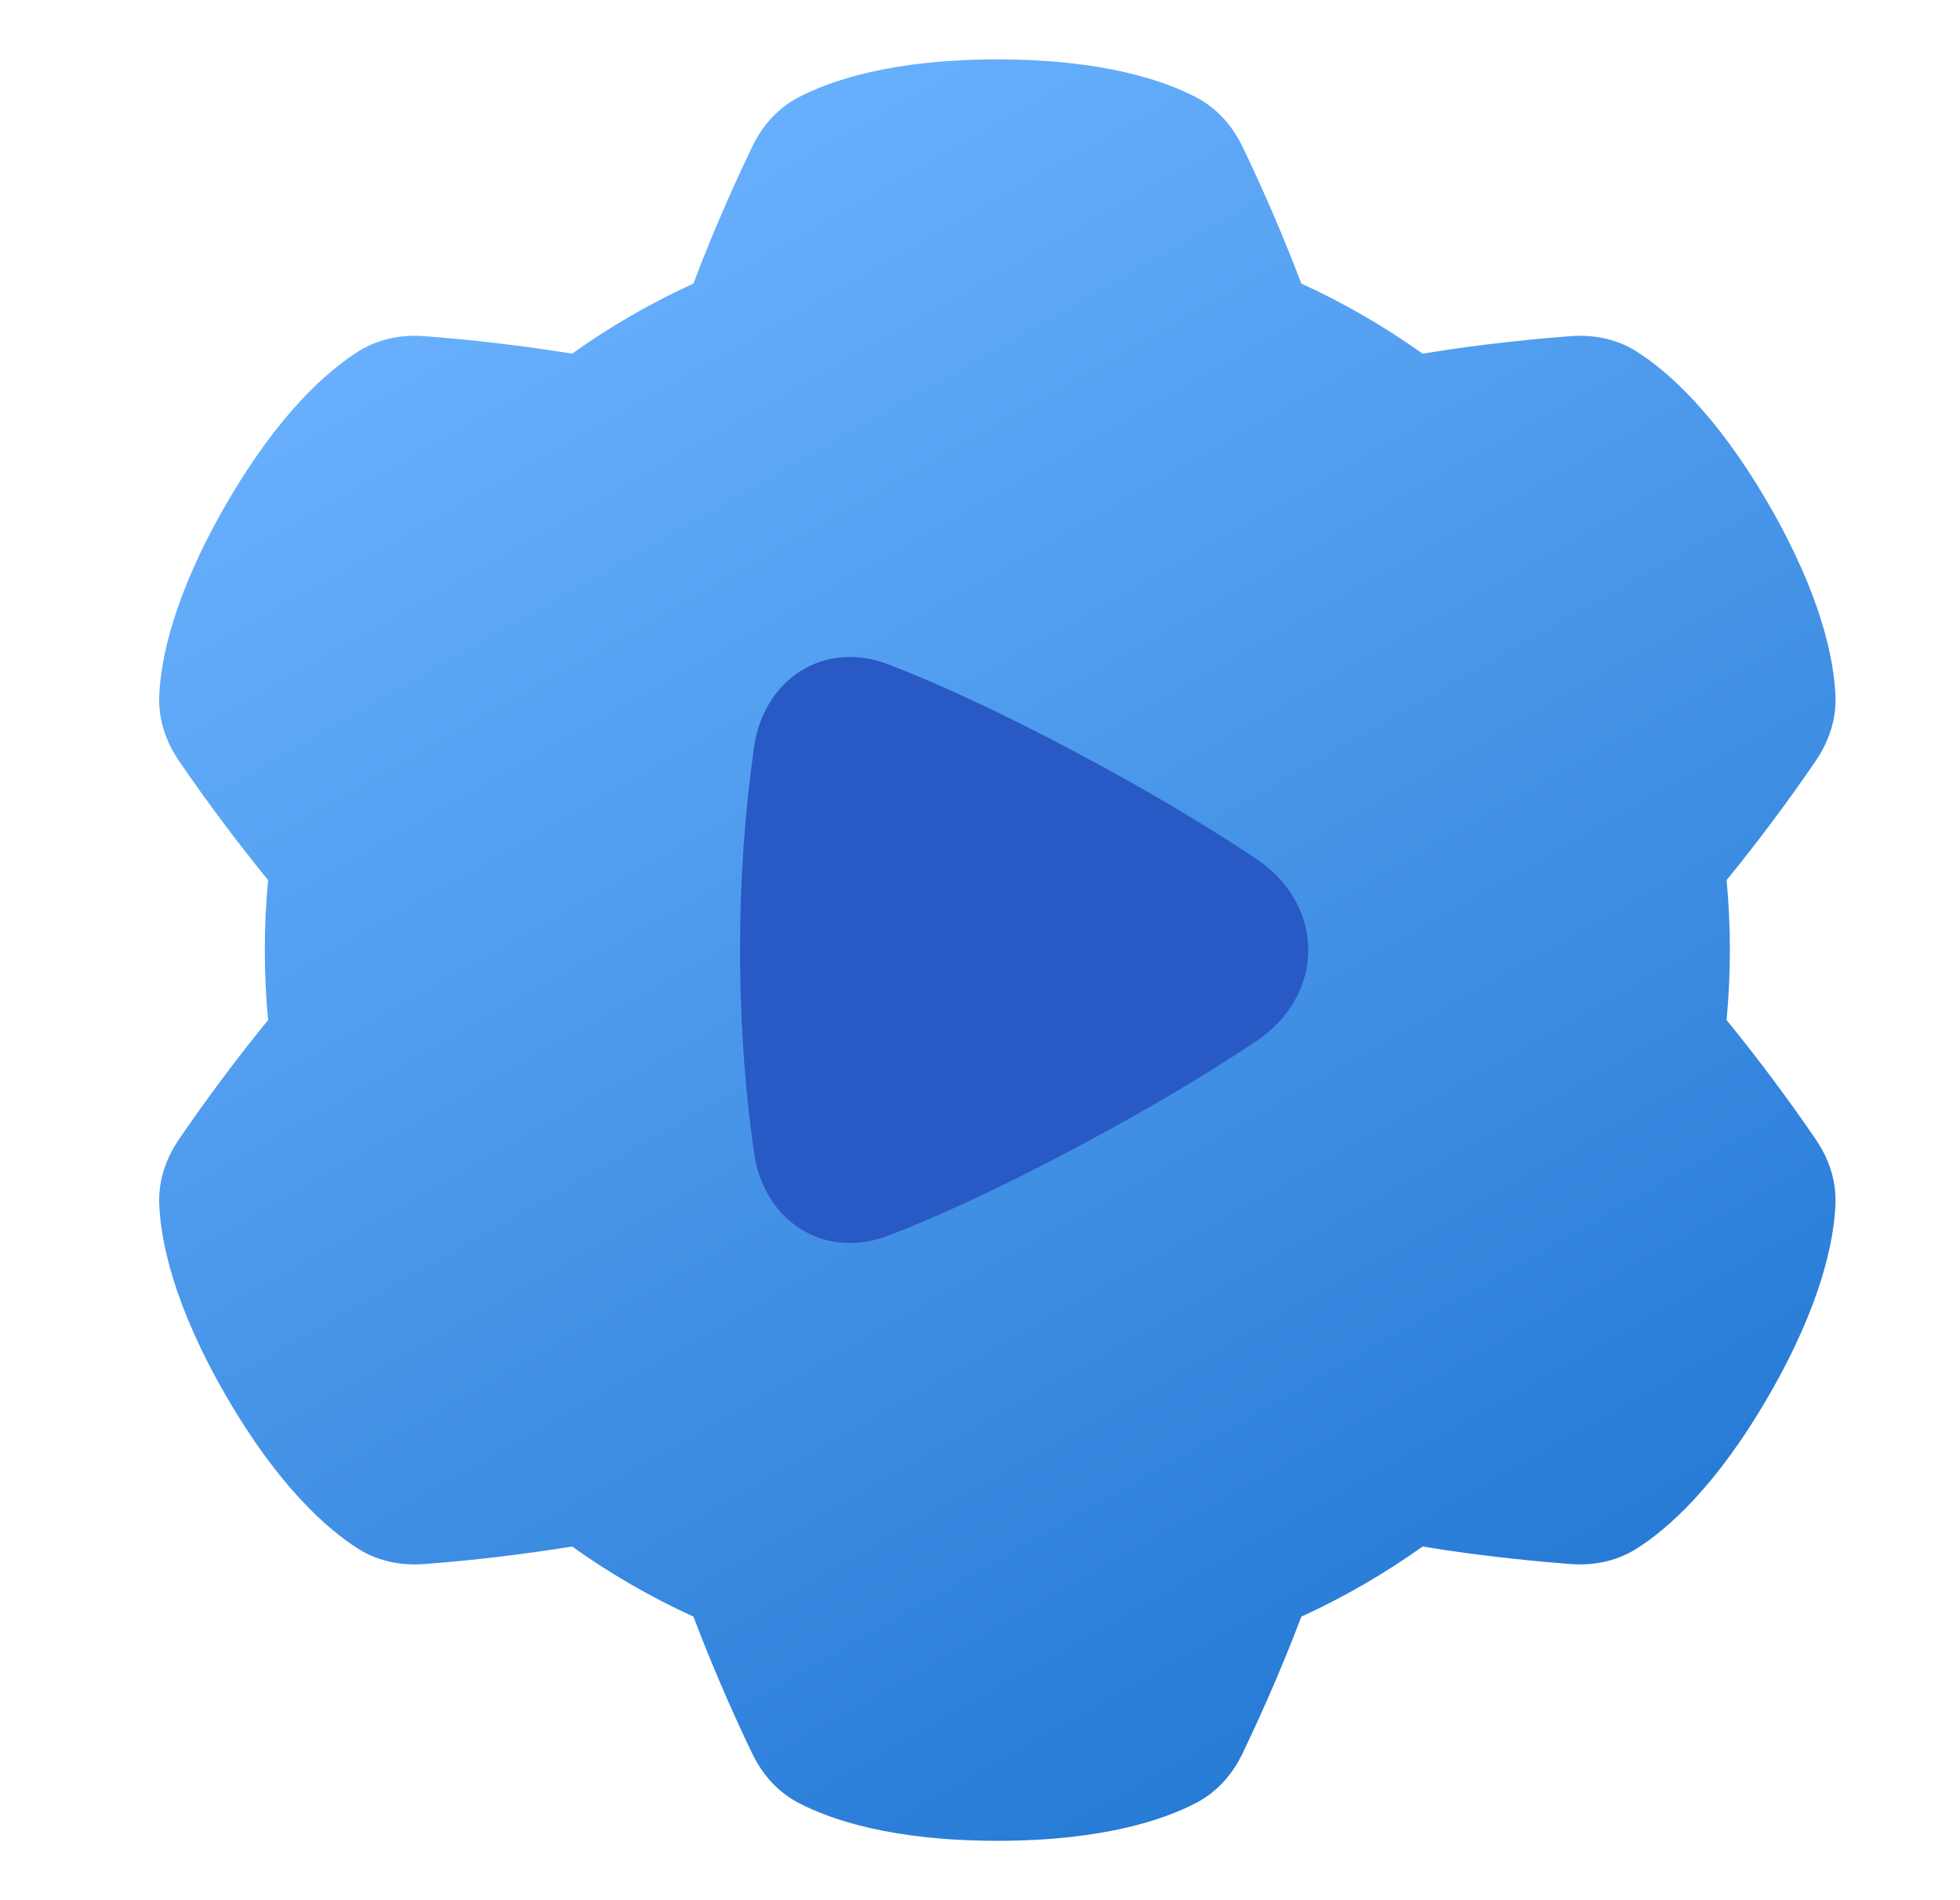
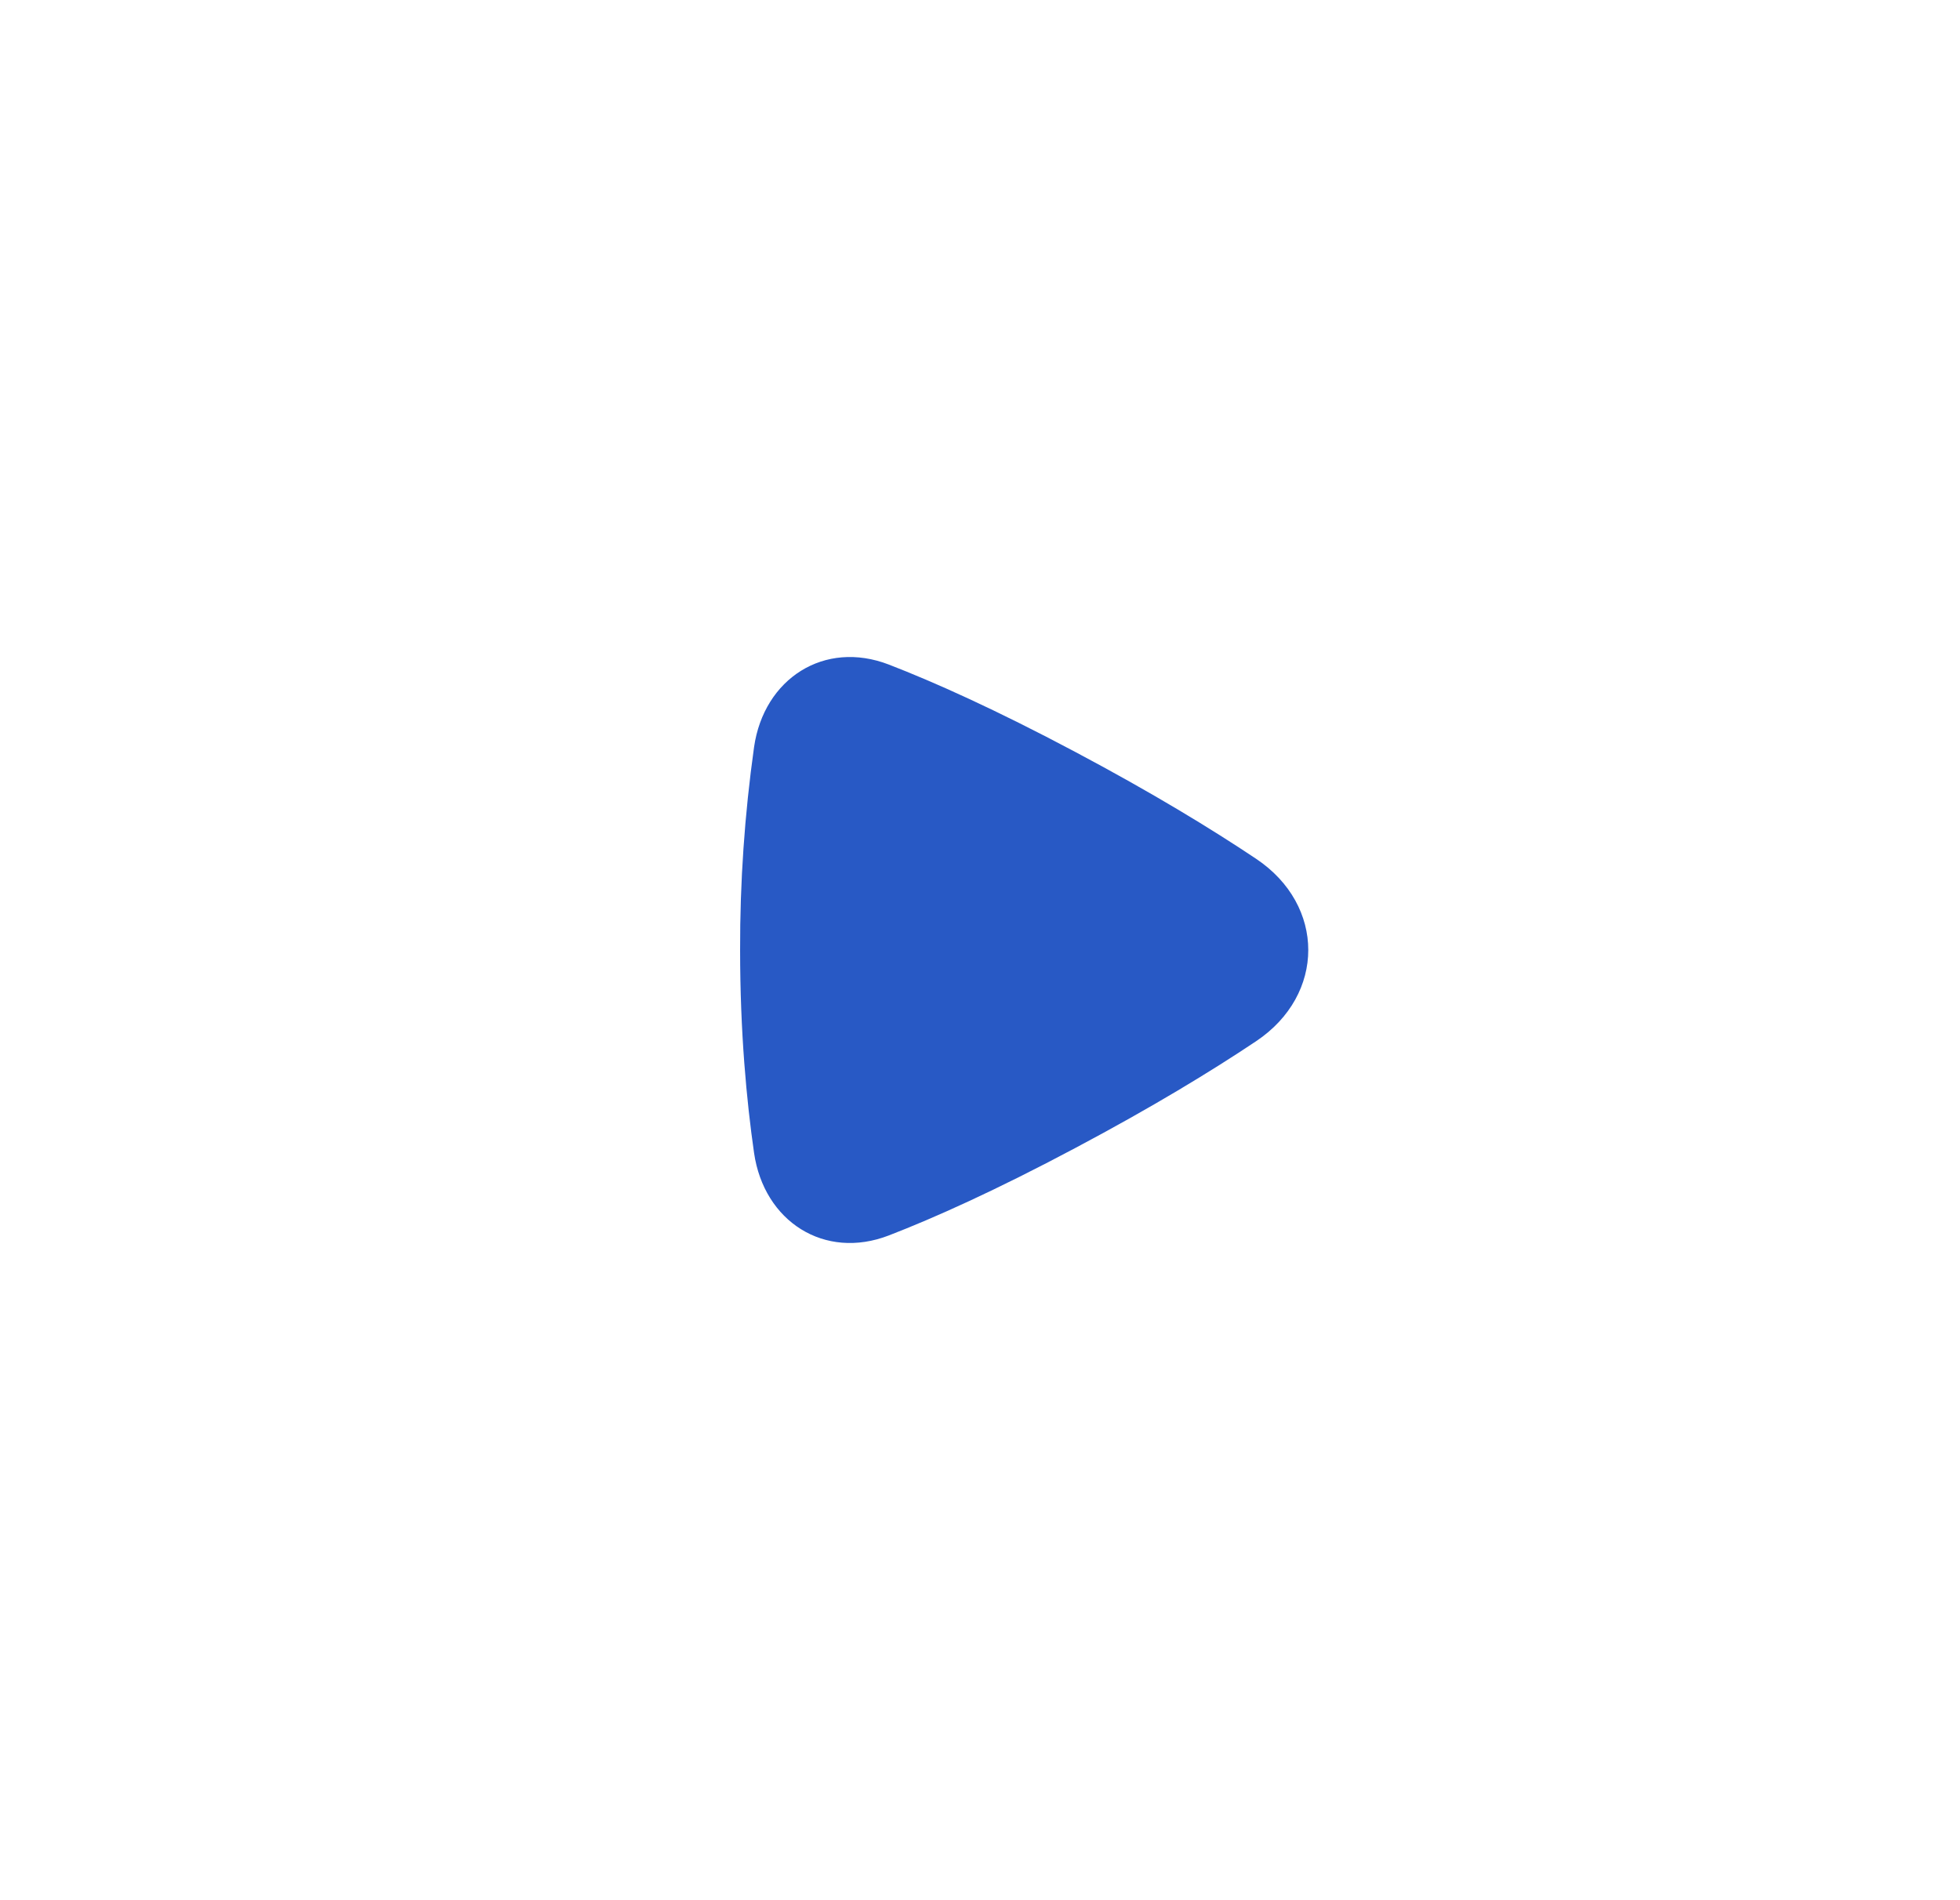
<svg xmlns="http://www.w3.org/2000/svg" width="33" height="32" viewBox="0 0 33 32" fill="none">
-   <path fill-rule="evenodd" clip-rule="evenodd" d="M16.792 1C15.018 1 13.982 1.357 13.444 1.639C13.036 1.852 12.798 2.192 12.662 2.476C12.468 2.879 12.045 3.789 11.675 4.775C10.958 5.103 10.274 5.498 9.633 5.956C8.808 5.823 7.979 5.724 7.146 5.661C6.832 5.637 6.418 5.674 6.029 5.921C5.516 6.245 4.689 6.963 3.802 8.5C2.916 10.037 2.706 11.112 2.681 11.719C2.662 12.179 2.837 12.555 3.014 12.815C3.486 13.505 3.987 14.174 4.514 14.822C4.44 15.606 4.44 16.394 4.514 17.178C3.987 17.826 3.486 18.495 3.014 19.185C2.837 19.445 2.662 19.821 2.681 20.281C2.706 20.888 2.914 21.963 3.802 23.5C4.689 25.037 5.516 25.755 6.028 26.08C6.418 26.327 6.832 26.363 7.145 26.339C7.978 26.276 8.808 26.177 9.633 26.044C10.274 26.502 10.958 26.897 11.675 27.225C11.972 28.005 12.301 28.772 12.662 29.524C12.798 29.808 13.036 30.147 13.444 30.361C13.982 30.643 15.018 31 16.792 31C18.567 31 19.602 30.643 20.14 30.361C20.548 30.148 20.787 29.808 20.923 29.524C21.116 29.121 21.54 28.211 21.91 27.225C22.627 26.897 23.31 26.502 23.952 26.044C24.992 26.217 25.993 26.304 26.439 26.339C26.752 26.363 27.166 26.326 27.556 26.079C28.069 25.755 28.896 25.037 29.782 23.5C30.67 21.963 30.878 20.888 30.903 20.281C30.922 19.821 30.748 19.445 30.57 19.185C30.098 18.495 29.598 17.826 29.07 17.178C29.144 16.394 29.144 15.606 29.07 14.822C29.598 14.174 30.098 13.505 30.57 12.815C30.747 12.555 30.922 12.179 30.903 11.719C30.878 11.112 30.67 10.037 29.783 8.5C28.895 6.963 28.068 6.245 27.556 5.92C27.166 5.673 26.753 5.637 26.439 5.661C25.992 5.695 24.992 5.783 23.952 5.956C23.31 5.498 22.627 5.103 21.91 4.775C21.613 3.995 21.284 3.228 20.923 2.476C20.787 2.192 20.548 1.853 20.14 1.639C19.602 1.357 18.567 1 16.792 1Z" fill="url(#paint0_linear_945_12)" />
  <path fill-rule="evenodd" clip-rule="evenodd" d="M14.966 11.192C13.88 10.772 12.862 11.428 12.696 12.581C12.537 13.713 12.458 14.855 12.461 15.999C12.461 17.384 12.57 18.539 12.696 19.416C12.863 20.569 13.88 21.225 14.966 20.805C15.729 20.51 16.757 20.05 18.108 19.331C19.4 18.645 20.396 18.038 21.148 17.535C22.32 16.752 22.32 15.245 21.148 14.462C20.396 13.959 19.4 13.351 18.108 12.665C16.757 11.947 15.729 11.487 14.966 11.192Z" fill="#2859C5" />
  <defs>
    <linearGradient id="paint0_linear_945_12" x1="16.792" y1="-2.57" x2="40.147" y2="38.488" gradientUnits="userSpaceOnUse">
      <stop stop-color="#6CB3FF" />
      <stop offset="1" stop-color="#005CBE" />
    </linearGradient>
  </defs>
</svg>